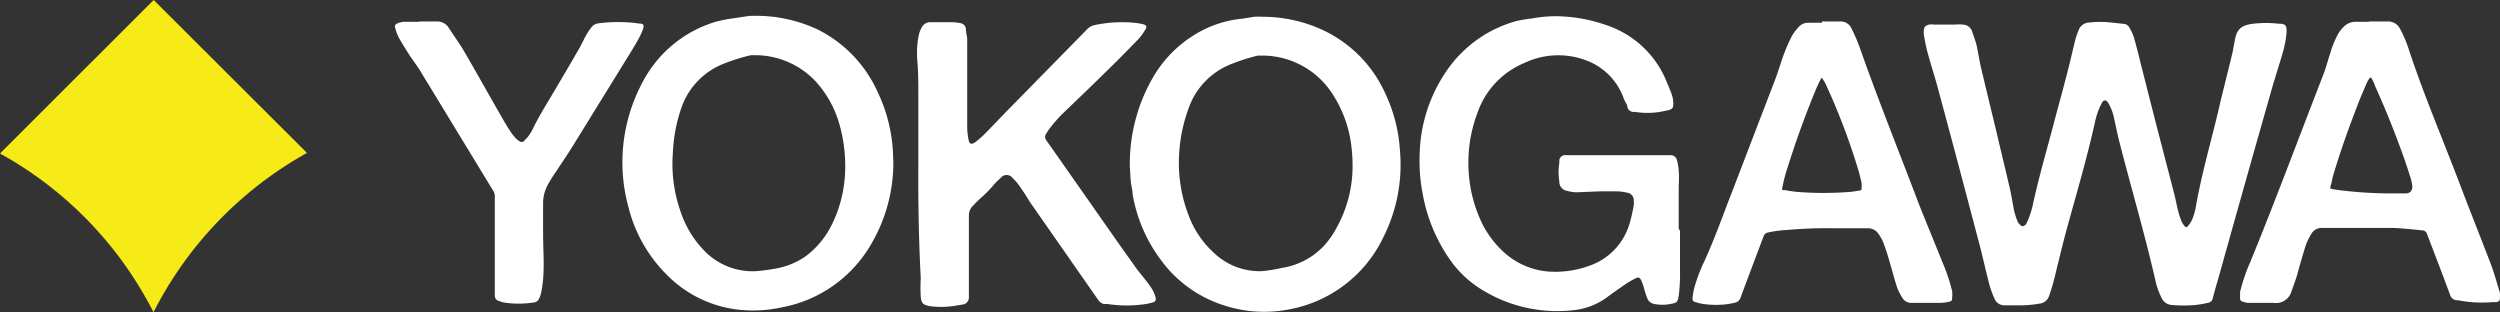
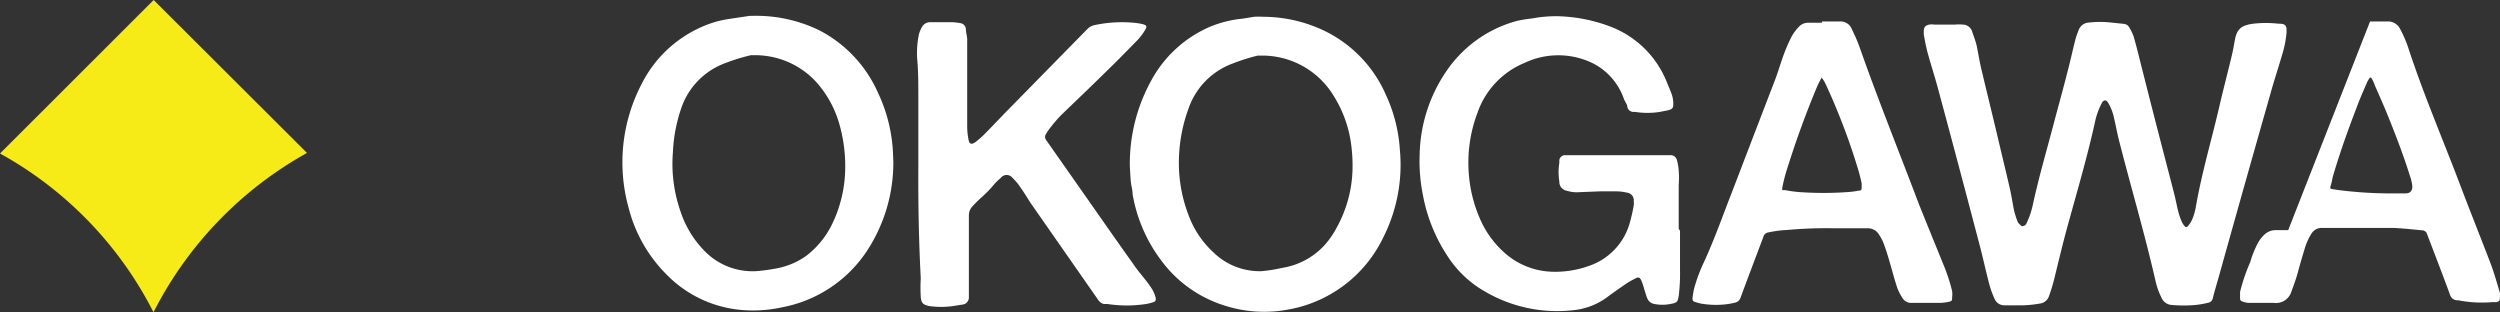
<svg xmlns="http://www.w3.org/2000/svg" width="134.047" height="16.74" viewBox="0 0 134.047 16.74">
  <rect x="0" y="0" width="134.047" height="16.74" fill="#333333" stroke="none" />
  <g id="yokogawa" transform="translate(-17.92 -51.63)">
    <path id="Path_1" data-name="Path 1" d="M126.31,63.75a.24.24,0,0,0,.27-.15,4.45,4.45,0,0,0,.34-1c.33-1.52.77-3,1.16-4.5.24-.9.49-1.8.72-2.71.14-.54.26-1.09.4-1.64a4,4,0,0,1,.17-.49.61.61,0,0,1,.55-.42,5.43,5.43,0,0,1,1.21,0l.67.07a.37.37,0,0,1,.3.21,2.421,2.421,0,0,1,.23.49c.14.49.27,1,.39,1.5.22.85.43,1.7.65,2.55.37,1.45.75,2.89,1.12,4.33.09.34.15.69.23,1a4.2,4.2,0,0,0,.17.5,1,1,0,0,0,.13.22c.1.13.15.13.25,0a1.38,1.38,0,0,0,.2-.33,3.191,3.191,0,0,0,.19-.67c.31-1.78.82-3.5,1.23-5.25.23-1,.48-1.94.71-2.91.06-.25.1-.51.15-.77.11-.6.35-.8,1-.88a5.92,5.92,0,0,1,1.33,0c.41,0,.46.1.44.5a5.719,5.719,0,0,1-.23,1.15c-.21.72-.45,1.44-.65,2.17q-1.38,4.84-2.74,9.71c-.11.39-.23.78-.33,1.18a.3.3,0,0,1-.24.25,4.94,4.94,0,0,1-.67.12,7.17,7.17,0,0,1-1.31,0,.63.63,0,0,1-.52-.36,4,4,0,0,1-.35-1c-.57-2.48-1.29-4.92-1.92-7.38-.11-.42-.19-.86-.29-1.29a2.641,2.641,0,0,0-.32-.82c-.1-.16-.23-.15-.32,0a3.909,3.909,0,0,0-.37,1c-.44,2-1,3.87-1.53,5.81-.24.88-.45,1.78-.67,2.67a8.939,8.939,0,0,1-.27.88.59.59,0,0,1-.52.42A6.1,6.1,0,0,1,126,68h-.64a.56.56,0,0,1-.49-.34,5.131,5.131,0,0,1-.34-1c-.18-.7-.33-1.4-.52-2.1-.72-2.74-1.45-5.49-2.19-8.23-.17-.63-.37-1.24-.54-1.86-.09-.33-.15-.66-.21-1v-.14c0-.23.06-.32.28-.38a1,1,0,0,1,.3,0h1.09a2,2,0,0,1,.43,0,.53.53,0,0,1,.5.39c.08.24.17.47.23.71.1.47.18,1,.29,1.42.27,1.14.55,2.27.82,3.41.22.94.45,1.88.67,2.83.09.39.15.8.23,1.2a4.919,4.919,0,0,0,.21.65,2.291,2.291,0,0,0,.19.19Z" fill="#fff" />
    <path id="Path_2" data-name="Path 2" d="M108,64v2.09a9.8,9.8,0,0,1-.06,1.33c-.06.44-.11.44-.46.51a2.21,2.21,0,0,1-.85,0,.49.49,0,0,1-.39-.32c-.06-.14-.1-.3-.15-.45a3.861,3.861,0,0,0-.16-.48c-.09-.19-.16-.21-.34-.11a4.76,4.76,0,0,0-.49.28c-.36.25-.72.5-1.07.76a3.66,3.66,0,0,1-1.73.65,7.67,7.67,0,0,1-4.76-1,5.78,5.78,0,0,1-2-1.89,8.84,8.84,0,0,1-1.33-3.31,9.14,9.14,0,0,1-.17-2.15,8.2,8.2,0,0,1,1.5-4.56,6.66,6.66,0,0,1,3.72-2.6,7.191,7.191,0,0,1,.81-.13,6.78,6.78,0,0,1,1.35-.12,8.52,8.52,0,0,1,2.91.58,5.27,5.27,0,0,1,2.92,2.85c.1.25.21.49.3.74a1.57,1.57,0,0,1,.09.48c0,.23,0,.32-.27.39l-.45.09a4.23,4.23,0,0,1-1.33,0h-.13a.35.35,0,0,1-.28-.24c0-.16-.13-.3-.19-.46A3.38,3.38,0,0,0,103.28,55a4.22,4.22,0,0,0-3.61,0,4.47,4.47,0,0,0-2.53,2.68A7.56,7.56,0,0,0,96.68,61a7.37,7.37,0,0,0,.69,2.57,5.19,5.19,0,0,0,1.24,1.63,4,4,0,0,0,2.53,1,5.36,5.36,0,0,0,2-.32,3.41,3.41,0,0,0,2.15-2.24,9.76,9.76,0,0,0,.23-1,.87.87,0,0,0,0-.23.41.41,0,0,0-.36-.45,2.6,2.6,0,0,0-.56-.07h-.9l-1.24.05a1.82,1.82,0,0,1-.52-.08.48.48,0,0,1-.41-.5,3.1,3.1,0,0,1,0-1v-.15a.31.31,0,0,1,.32-.26h5.65a.34.34,0,0,1,.33.25,2.84,2.84,0,0,1,.1.57,5.082,5.082,0,0,1,0,.78c0,.56,0,1.13,0,1.69v.66Z" fill="#fff" />
    <path id="Path_3" data-name="Path 3" d="M65.82,60.27A8.64,8.64,0,0,1,64.46,65a7,7,0,0,1-4.57,3.1,7.26,7.26,0,0,1-2.08.16,6.38,6.38,0,0,1-4.11-1.87,7.75,7.75,0,0,1-2.08-3.64,9.08,9.08,0,0,1,.7-6.61,6.55,6.55,0,0,1,4-3.35,7.08,7.08,0,0,1,.8-.16l1-.15h.15a7.74,7.74,0,0,1,3.57.77A6.92,6.92,0,0,1,65,56.61a8.44,8.44,0,0,1,.8,3.2C65.81,60,65.81,60.16,65.82,60.27Zm-2.58.32a8.18,8.18,0,0,0-.31-2.29A5.71,5.71,0,0,0,61.66,56a4.45,4.45,0,0,0-3.32-1.41h-.16a10.44,10.44,0,0,0-1.44.45,3.91,3.91,0,0,0-2.26,2.3A8.39,8.39,0,0,0,54,59.8a7.73,7.73,0,0,0,.42,3.2,5.45,5.45,0,0,0,1.28,2.09,3.59,3.59,0,0,0,2.75,1.08,9.23,9.23,0,0,0,1-.13,4,4,0,0,0,1.71-.7,4.74,4.74,0,0,0,1.36-1.66,7,7,0,0,0,.72-3.09Z" fill="#fff" />
    <path id="Path_4" data-name="Path 4" d="M78.5,60.52a9.24,9.24,0,0,1,1.18-4.63,6.5,6.5,0,0,1,3.06-2.8,6,6,0,0,1,1.81-.46l.61-.1a3.891,3.891,0,0,1,.49,0,7.63,7.63,0,0,1,3.32.77,6.85,6.85,0,0,1,3.24,3.37,8.26,8.26,0,0,1,.77,3,8.63,8.63,0,0,1-.89,4.69,7,7,0,0,1-5.17,3.88A6.91,6.91,0,0,1,83.54,68a6.68,6.68,0,0,1-3.36-2.41,8.2,8.2,0,0,1-1.53-3.54c0-.23-.08-.47-.1-.71S78.51,60.72,78.5,60.52Zm11.94.23a8.641,8.641,0,0,0-.09-1.5,6.48,6.48,0,0,0-.92-2.48,4.48,4.48,0,0,0-3.85-2.16h-.22a10.27,10.27,0,0,0-1.33.42,3.94,3.94,0,0,0-2.39,2.44,8.47,8.47,0,0,0-.51,3,7.8,7.8,0,0,0,.52,2.7,5.12,5.12,0,0,0,1.34,2,3.55,3.55,0,0,0,2.57,1A7.631,7.631,0,0,0,86.63,66a3.92,3.92,0,0,0,2.27-1.18,4.72,4.72,0,0,0,.7-1,6.79,6.79,0,0,0,.84-3.07Z" fill="#fff" />
    <path id="Path_5" data-name="Path 5" d="M67.16,60.63V56.8c0-.66,0-1.33-.06-2a4.84,4.84,0,0,1,.09-1.32,1.62,1.62,0,0,1,.17-.41.5.5,0,0,1,.45-.25h1.16a3.289,3.289,0,0,1,.44.05.35.35,0,0,1,.3.31c0,.18.06.37.07.55v4.72a3.7,3.7,0,0,0,.07.66c.05.25.15.29.37.14a5.2,5.2,0,0,0,.44-.38c.44-.44.87-.9,1.3-1.34l4.25-4.33a.74.74,0,0,1,.38-.22,7.07,7.07,0,0,1,2-.14,3.85,3.85,0,0,1,.58.08c.24.06.27.13.14.33a3,3,0,0,1-.36.49c-.54.55-1.07,1.1-1.62,1.63-.82.81-1.65,1.6-2.48,2.4a7.16,7.16,0,0,0-.57.65,3.091,3.091,0,0,0-.26.37.29.29,0,0,0,0,.36l2.21,3.15c.84,1.2,1.67,2.39,2.52,3.58.17.25.37.48.55.71a5.254,5.254,0,0,1,.41.57,1.77,1.77,0,0,1,.18.45c0,.14,0,.17-.12.22a2.6,2.6,0,0,1-.4.1,6.84,6.84,0,0,1-2.07,0h-.2a.55.55,0,0,1-.29-.21l-3.55-5.09c-.11-.15-.21-.32-.31-.48s-.29-.44-.44-.65a2.89,2.89,0,0,0-.29-.32.4.4,0,0,0-.65,0,3,3,0,0,0-.4.4,6.34,6.34,0,0,1-.63.64,6.14,6.14,0,0,0-.51.51.69.69,0,0,0-.16.47v4.37a.38.38,0,0,1-.34.39l-.5.08a4.65,4.65,0,0,1-1.29,0h0c-.33-.07-.42-.16-.45-.49a8.709,8.709,0,0,1,0-1C67.18,64.42,67.15,62.46,67.16,60.63Z" fill="#fff" />
    <path id="Path_6" data-name="Path 6" d="M115.61,52.78h1a.64.64,0,0,1,.6.41,8.562,8.562,0,0,1,.43,1c1,2.84,2.12,5.61,3.18,8.41.4,1,.84,2.07,1.26,3.11a10.049,10.049,0,0,1,.51,1.52,1.34,1.34,0,0,1,0,.35c0,.15,0,.19-.16.23a2.629,2.629,0,0,1-.47.06h-1.6a.55.55,0,0,1-.42-.24,3.349,3.349,0,0,1-.28-.53c-.15-.45-.27-.91-.4-1.36s-.2-.67-.32-1a2.209,2.209,0,0,0-.27-.53.68.68,0,0,0-.61-.34h-1.81a23.21,23.21,0,0,0-2.5.09,6.055,6.055,0,0,0-1,.13.32.32,0,0,0-.28.24c-.41,1.09-.82,2.17-1.22,3.25a.4.4,0,0,1-.31.28,4.091,4.091,0,0,1-.61.1,4.75,4.75,0,0,1-1.25-.06l-.28-.08a.17.17,0,0,1-.13-.19,4,4,0,0,1,.08-.5,8.469,8.469,0,0,1,.55-1.48c.56-1.22,1-2.48,1.49-3.73q1.15-3,2.28-5.94c.19-.48.33-1,.51-1.47a8.479,8.479,0,0,1,.41-.93,2.59,2.59,0,0,1,.37-.5.67.67,0,0,1,.53-.23h.72Zm0,3a1,1,0,0,0-.11.19c-.07.13-.13.26-.19.4q-.86,2.07-1.53,4.2a8.515,8.515,0,0,0-.27,1c-.08.36,0,.23.16.26a6.261,6.261,0,0,0,.74.1,18.23,18.23,0,0,0,2.56,0,4.38,4.38,0,0,0,.62-.08c.14,0,.15-.05.15-.18v-.19c0-.06-.09-.4-.14-.6a34.106,34.106,0,0,0-1.2-3.39c-.19-.47-.39-.92-.6-1.37a1.87,1.87,0,0,0-.19-.31Z" fill="#fff" />
-     <path id="Path_7" data-name="Path 7" d="M145,52.78h1a.72.72,0,0,1,.61.4,6.371,6.371,0,0,1,.46,1.08c.8,2.43,1.81,4.79,2.72,7.18.55,1.46,1.14,2.92,1.7,4.39.18.49.32,1,.47,1.49a1.11,1.11,0,0,1,0,.25c0,.16,0,.21-.18.26h-.23a6.59,6.59,0,0,1-1.83-.1h-.08a.41.41,0,0,1-.35-.29c-.4-1.09-.82-2.17-1.23-3.25a.28.28,0,0,0-.27-.21c-.52-.05-1.05-.11-1.58-.13H142.4a.64.64,0,0,0-.55.32,3.231,3.231,0,0,0-.31.65c-.16.51-.3,1-.45,1.55-.09.3-.2.6-.31.9a.86.86,0,0,1-.94.6h-1.38a1.37,1.37,0,0,1-.29-.07.16.16,0,0,1-.14-.18v-.34a9.851,9.851,0,0,1,.55-1.61c1.36-3.31,2.6-6.67,3.9-10,.15-.38.25-.78.38-1.17a5.261,5.261,0,0,1,.4-1,1.76,1.76,0,0,1,.4-.5.87.87,0,0,1,.53-.2h.7Zm0,3a1.792,1.792,0,0,0-.15.24c-.18.42-.37.84-.53,1.27-.49,1.27-.95,2.55-1.33,3.86a2.78,2.78,0,0,1-.11.46c-.03.16,0,.13.1.16l.32.05A22.521,22.521,0,0,0,146,62h.9c.3,0,.41-.21.35-.5a2.259,2.259,0,0,0-.11-.43c-.31-1-.69-2-1.09-3-.25-.63-.52-1.24-.79-1.85a2.02,2.02,0,0,0-.19-.41Z" fill="#fff" />
-     <path id="Path_8" data-name="Path 8" d="M40.4,52.78h1a.73.73,0,0,1,.58.34c.29.45.61.88.87,1.34.63,1.08,1.23,2.16,1.85,3.24.18.31.35.62.55.92a2.73,2.73,0,0,0,.33.43,1.16,1.16,0,0,0,.21.16.16.16,0,0,0,.2,0,2.83,2.83,0,0,0,.24-.25,3,3,0,0,0,.24-.38c.33-.69.74-1.34,1.13-2s.9-1.52,1.34-2.29c.14-.23.25-.48.38-.72a3.18,3.18,0,0,1,.31-.47.54.54,0,0,1,.39-.22,8,8,0,0,1,1.38-.06,6.51,6.51,0,0,1,.76.07c.29,0,.32.1.21.37a3,3,0,0,1-.19.41c-.11.21-.23.41-.35.61L48.6,59.51c-.26.42-.54.82-.81,1.24a8.35,8.35,0,0,0-.47.74,2.07,2.07,0,0,0-.28,1c0,.55,0,1.11,0,1.67,0,.81.07,1.63,0,2.45a6.621,6.621,0,0,1-.11.74,1.21,1.21,0,0,1-.11.3.34.34,0,0,1-.29.2,5.36,5.36,0,0,1-1.6,0l-.26-.08a.3.3,0,0,1-.22-.32V62.12a.54.54,0,0,0-.09-.27L40.5,55.51c-.17-.29-.37-.55-.56-.83s-.42-.66-.62-1a2.33,2.33,0,0,1-.2-.52c-.06-.17,0-.23.14-.29a1.09,1.09,0,0,1,.3-.07h.85Z" fill="#fff" />
+     <path id="Path_7" data-name="Path 7" d="M145,52.78h1a.72.72,0,0,1,.61.4,6.371,6.371,0,0,1,.46,1.08c.8,2.43,1.81,4.79,2.72,7.18.55,1.46,1.14,2.92,1.7,4.39.18.49.32,1,.47,1.49a1.11,1.11,0,0,1,0,.25c0,.16,0,.21-.18.26h-.23a6.59,6.59,0,0,1-1.83-.1h-.08a.41.41,0,0,1-.35-.29c-.4-1.09-.82-2.17-1.23-3.25a.28.28,0,0,0-.27-.21c-.52-.05-1.05-.11-1.58-.13H142.4a.64.64,0,0,0-.55.32,3.231,3.231,0,0,0-.31.65c-.16.51-.3,1-.45,1.55-.09.3-.2.6-.31.9a.86.86,0,0,1-.94.6h-1.38a1.37,1.37,0,0,1-.29-.07.16.16,0,0,1-.14-.18v-.34a9.851,9.851,0,0,1,.55-1.61a5.261,5.261,0,0,1,.4-1,1.76,1.76,0,0,1,.4-.5.87.87,0,0,1,.53-.2h.7Zm0,3a1.792,1.792,0,0,0-.15.24c-.18.42-.37.84-.53,1.27-.49,1.27-.95,2.55-1.33,3.86a2.78,2.78,0,0,1-.11.46c-.03.16,0,.13.1.16l.32.05A22.521,22.521,0,0,0,146,62h.9c.3,0,.41-.21.35-.5a2.259,2.259,0,0,0-.11-.43c-.31-1-.69-2-1.09-3-.25-.63-.52-1.24-.79-1.85a2.02,2.02,0,0,0-.19-.41Z" fill="#fff" />
    <path id="Path_9" data-name="Path 9" d="M34.38,59.83l-8.22-8.2-8.24,8.23a20.16,20.16,0,0,1,8.23,8.51,20.29,20.29,0,0,1,8.23-8.54Z" fill="#f6eb16" />
  </g>
</svg>